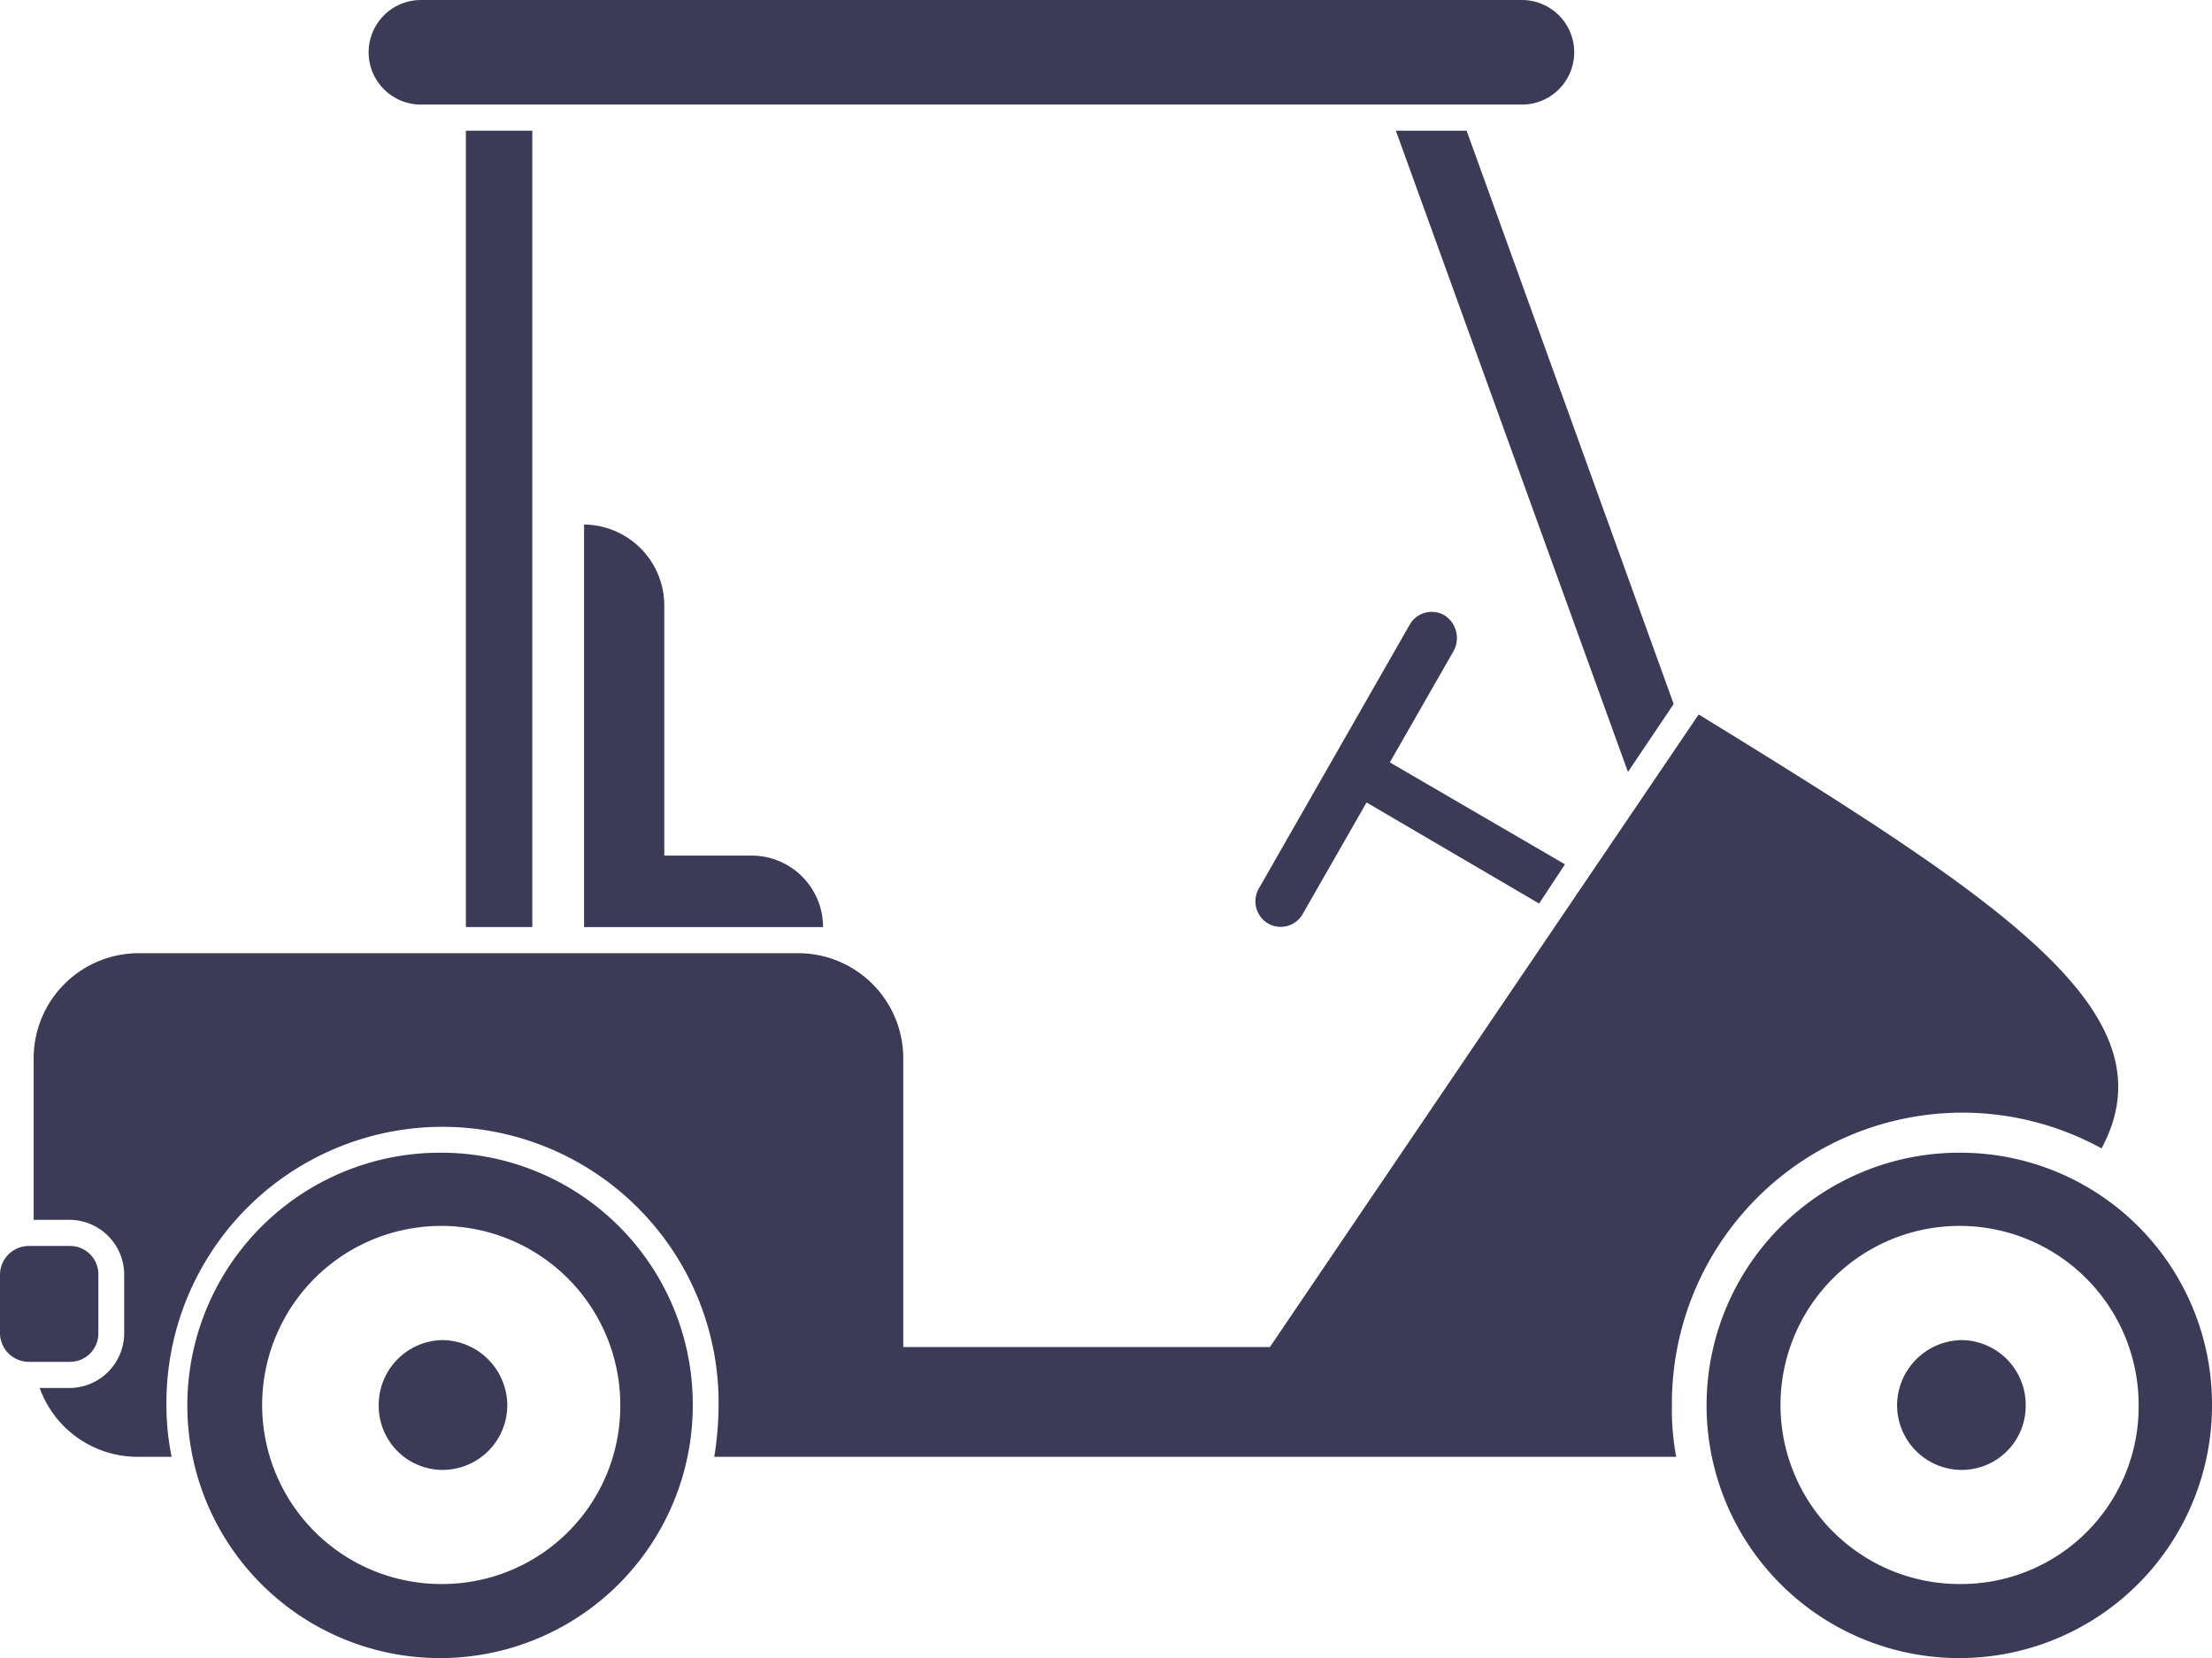
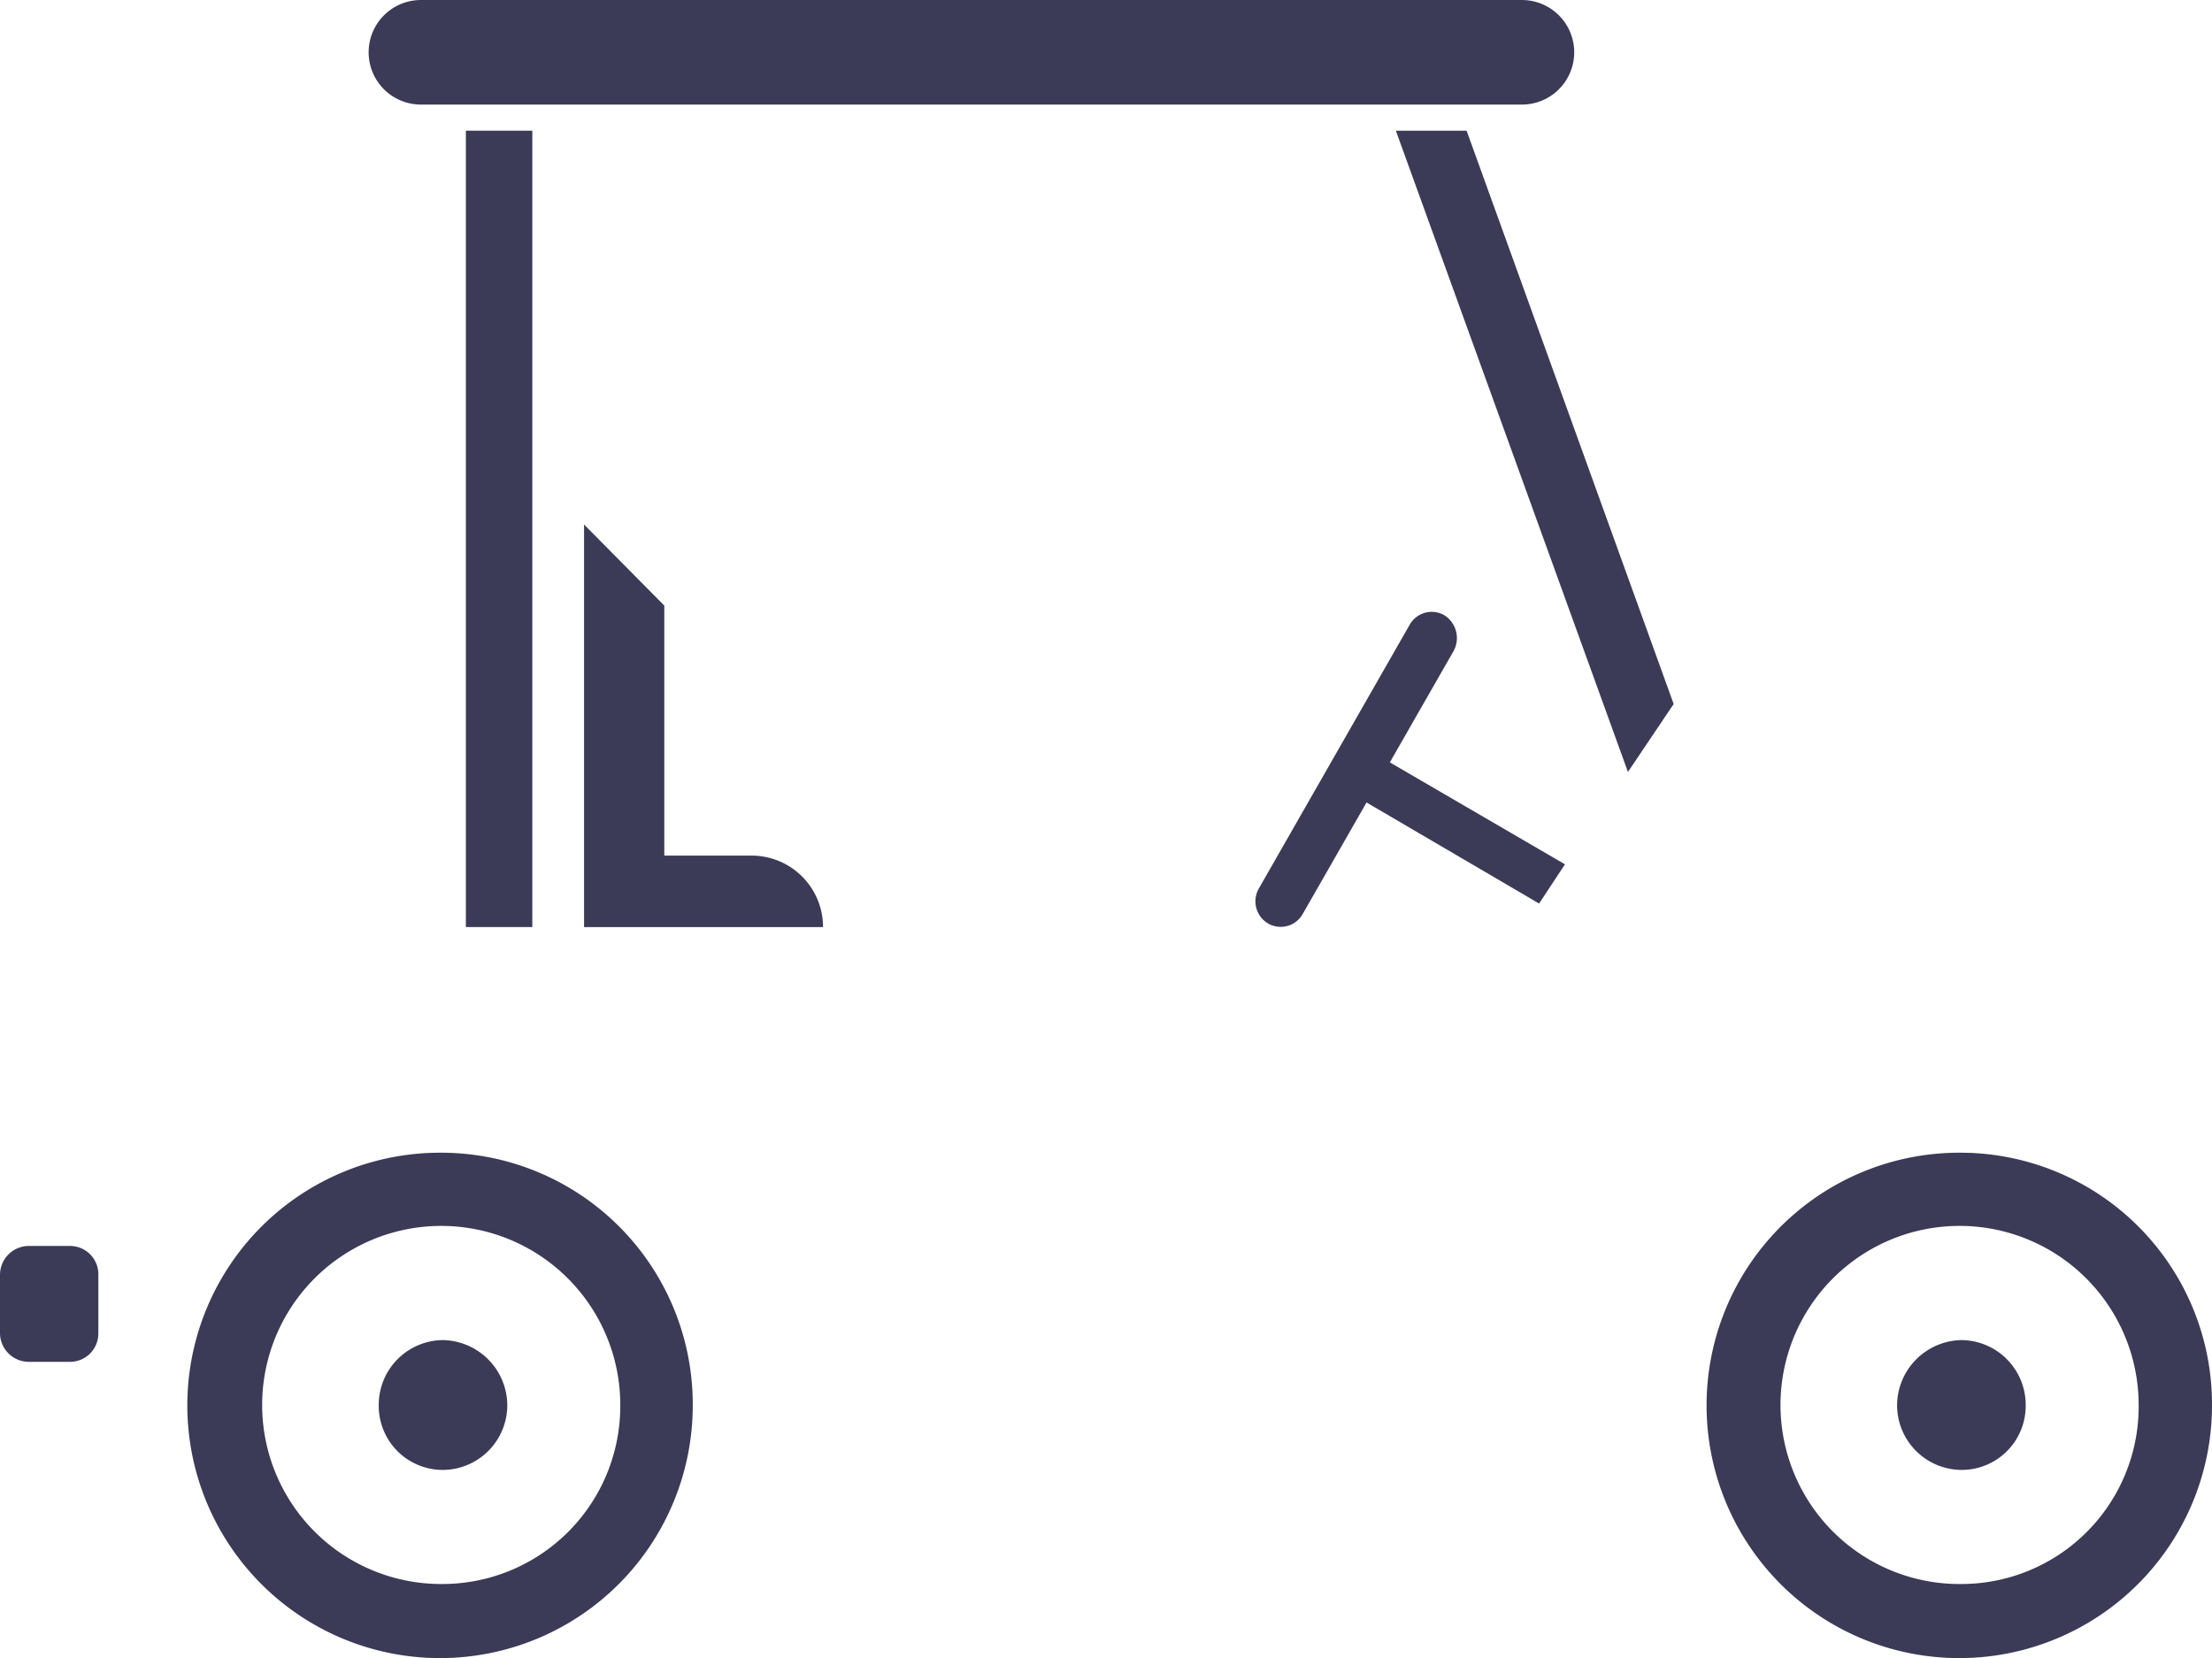
<svg xmlns="http://www.w3.org/2000/svg" width="192.374" height="144.21" viewBox="0 0 192.374 144.21">
  <defs>
    <clipPath id="clip-path">
      <rect id="Rectangle_29" data-name="Rectangle 29" width="192.374" height="144.21" fill="none" />
    </clipPath>
  </defs>
  <g id="Group_25" data-name="Group 25" transform="translate(0 0)">
    <rect id="Rectangle_28" data-name="Rectangle 28" width="5.777" height="69.263" transform="translate(40.517 11.367)" fill="#3b3a57" />
    <path id="Path_38" data-name="Path 38" d="M84.36,55.5,66.352,5.637H60.2L80.383,61.411Z" transform="translate(61.196 5.73)" fill="#3b3a57" fill-rule="evenodd" />
    <g id="Group_24" data-name="Group 24" transform="translate(0 0)">
      <g id="Group_23" data-name="Group 23" clip-path="url(#clip-path)">
        <path id="Path_39" data-name="Path 39" d="M70.56,26.677a2.2,2.2,0,0,0-3,.833L54.43,50.472a2.241,2.241,0,0,0,.825,3.031,2.2,2.2,0,0,0,3-.833l5.552-9.7,15.007,8.79,2.25-3.41L65.833,39.484l5.552-9.7a2.352,2.352,0,0,0-.825-3.108" transform="translate(55.039 26.824)" fill="#3b3a57" fill-rule="evenodd" />
-         <path id="Path_40" data-name="Path 40" d="M169.14,65.447a25.207,25.207,0,0,1,12.154,3.108c6.3-11.746-8.4-21.371-35.038-37.74l-37.29,55.018H77.08V60.749a9.143,9.143,0,0,0-9-9.169H10.453a9.141,9.141,0,0,0-9,9.169V74.768H4.6a4.78,4.78,0,0,1,4.727,4.775v5.078A4.78,4.78,0,0,1,4.6,89.394H1.975a9.05,9.05,0,0,0,8.478,5.987h3A22.163,22.163,0,0,1,13,90.91a24.011,24.011,0,1,1,48.02,0,29.047,29.047,0,0,1-.377,4.471h83.659a22.151,22.151,0,0,1-.375-4.471A25.3,25.3,0,0,1,169.14,65.447" transform="translate(1.475 31.325)" fill="#3b3a57" fill-rule="evenodd" />
        <path id="Path_41" data-name="Path 41" d="M21.886,57.8a5.634,5.634,0,0,0-5.552,5.685,5.567,5.567,0,0,0,5.552,5.606,5.632,5.632,0,0,0,5.628-5.606A5.7,5.7,0,0,0,21.886,57.8" transform="translate(16.604 58.754)" fill="#3b3a57" fill-rule="evenodd" />
        <path id="Path_42" data-name="Path 42" d="M30.056,49.717A21.978,21.978,0,1,0,51.814,71.693,21.885,21.885,0,0,0,30.056,49.717m0,37.512A15.573,15.573,0,1,1,45.511,71.693,15.479,15.479,0,0,1,30.056,87.229" transform="translate(8.434 50.54)" fill="#3b3a57" fill-rule="evenodd" />
        <path id="Path_43" data-name="Path 43" d="M87.444,57.8a5.7,5.7,0,0,0-5.628,5.685,5.632,5.632,0,0,0,5.628,5.606A5.567,5.567,0,0,0,93,63.482,5.634,5.634,0,0,0,87.444,57.8" transform="translate(83.171 58.754)" fill="#3b3a57" fill-rule="evenodd" />
        <path id="Path_44" data-name="Path 44" d="M95.576,49.717a21.978,21.978,0,1,0,21.759,21.976A21.885,21.885,0,0,0,95.576,49.717m0,37.512a15.574,15.574,0,1,1,15.38-15.536,15.431,15.431,0,0,1-15.38,15.536" transform="translate(75.039 50.54)" fill="#3b3a57" fill-rule="evenodd" />
        <path id="Path_45" data-name="Path 45" d="M20.389,9.094h95.887a4.547,4.547,0,0,0,0-9.093H20.389a4.547,4.547,0,0,0,0,9.093" transform="translate(16.151 0.001)" fill="#3b3a57" fill-rule="evenodd" />
-         <path id="Path_46" data-name="Path 46" d="M25.189,22.623V57.634H45.972a6.21,6.21,0,0,0-6.153-6.215H32.166V29.671a7.047,7.047,0,0,0-6.977-7.048" transform="translate(25.606 22.998)" fill="#3b3a57" fill-rule="evenodd" />
+         <path id="Path_46" data-name="Path 46" d="M25.189,22.623V57.634H45.972a6.21,6.21,0,0,0-6.153-6.215H32.166V29.671" transform="translate(25.606 22.998)" fill="#3b3a57" fill-rule="evenodd" />
        <path id="Path_47" data-name="Path 47" d="M8.554,61.316V56.239a2.463,2.463,0,0,0-2.476-2.5h-3.6A2.512,2.512,0,0,0,0,56.239v5.078a2.512,2.512,0,0,0,2.476,2.5h3.6a2.463,2.463,0,0,0,2.476-2.5" transform="translate(0 54.628)" fill="#3b3a57" fill-rule="evenodd" />
      </g>
    </g>
  </g>
</svg>